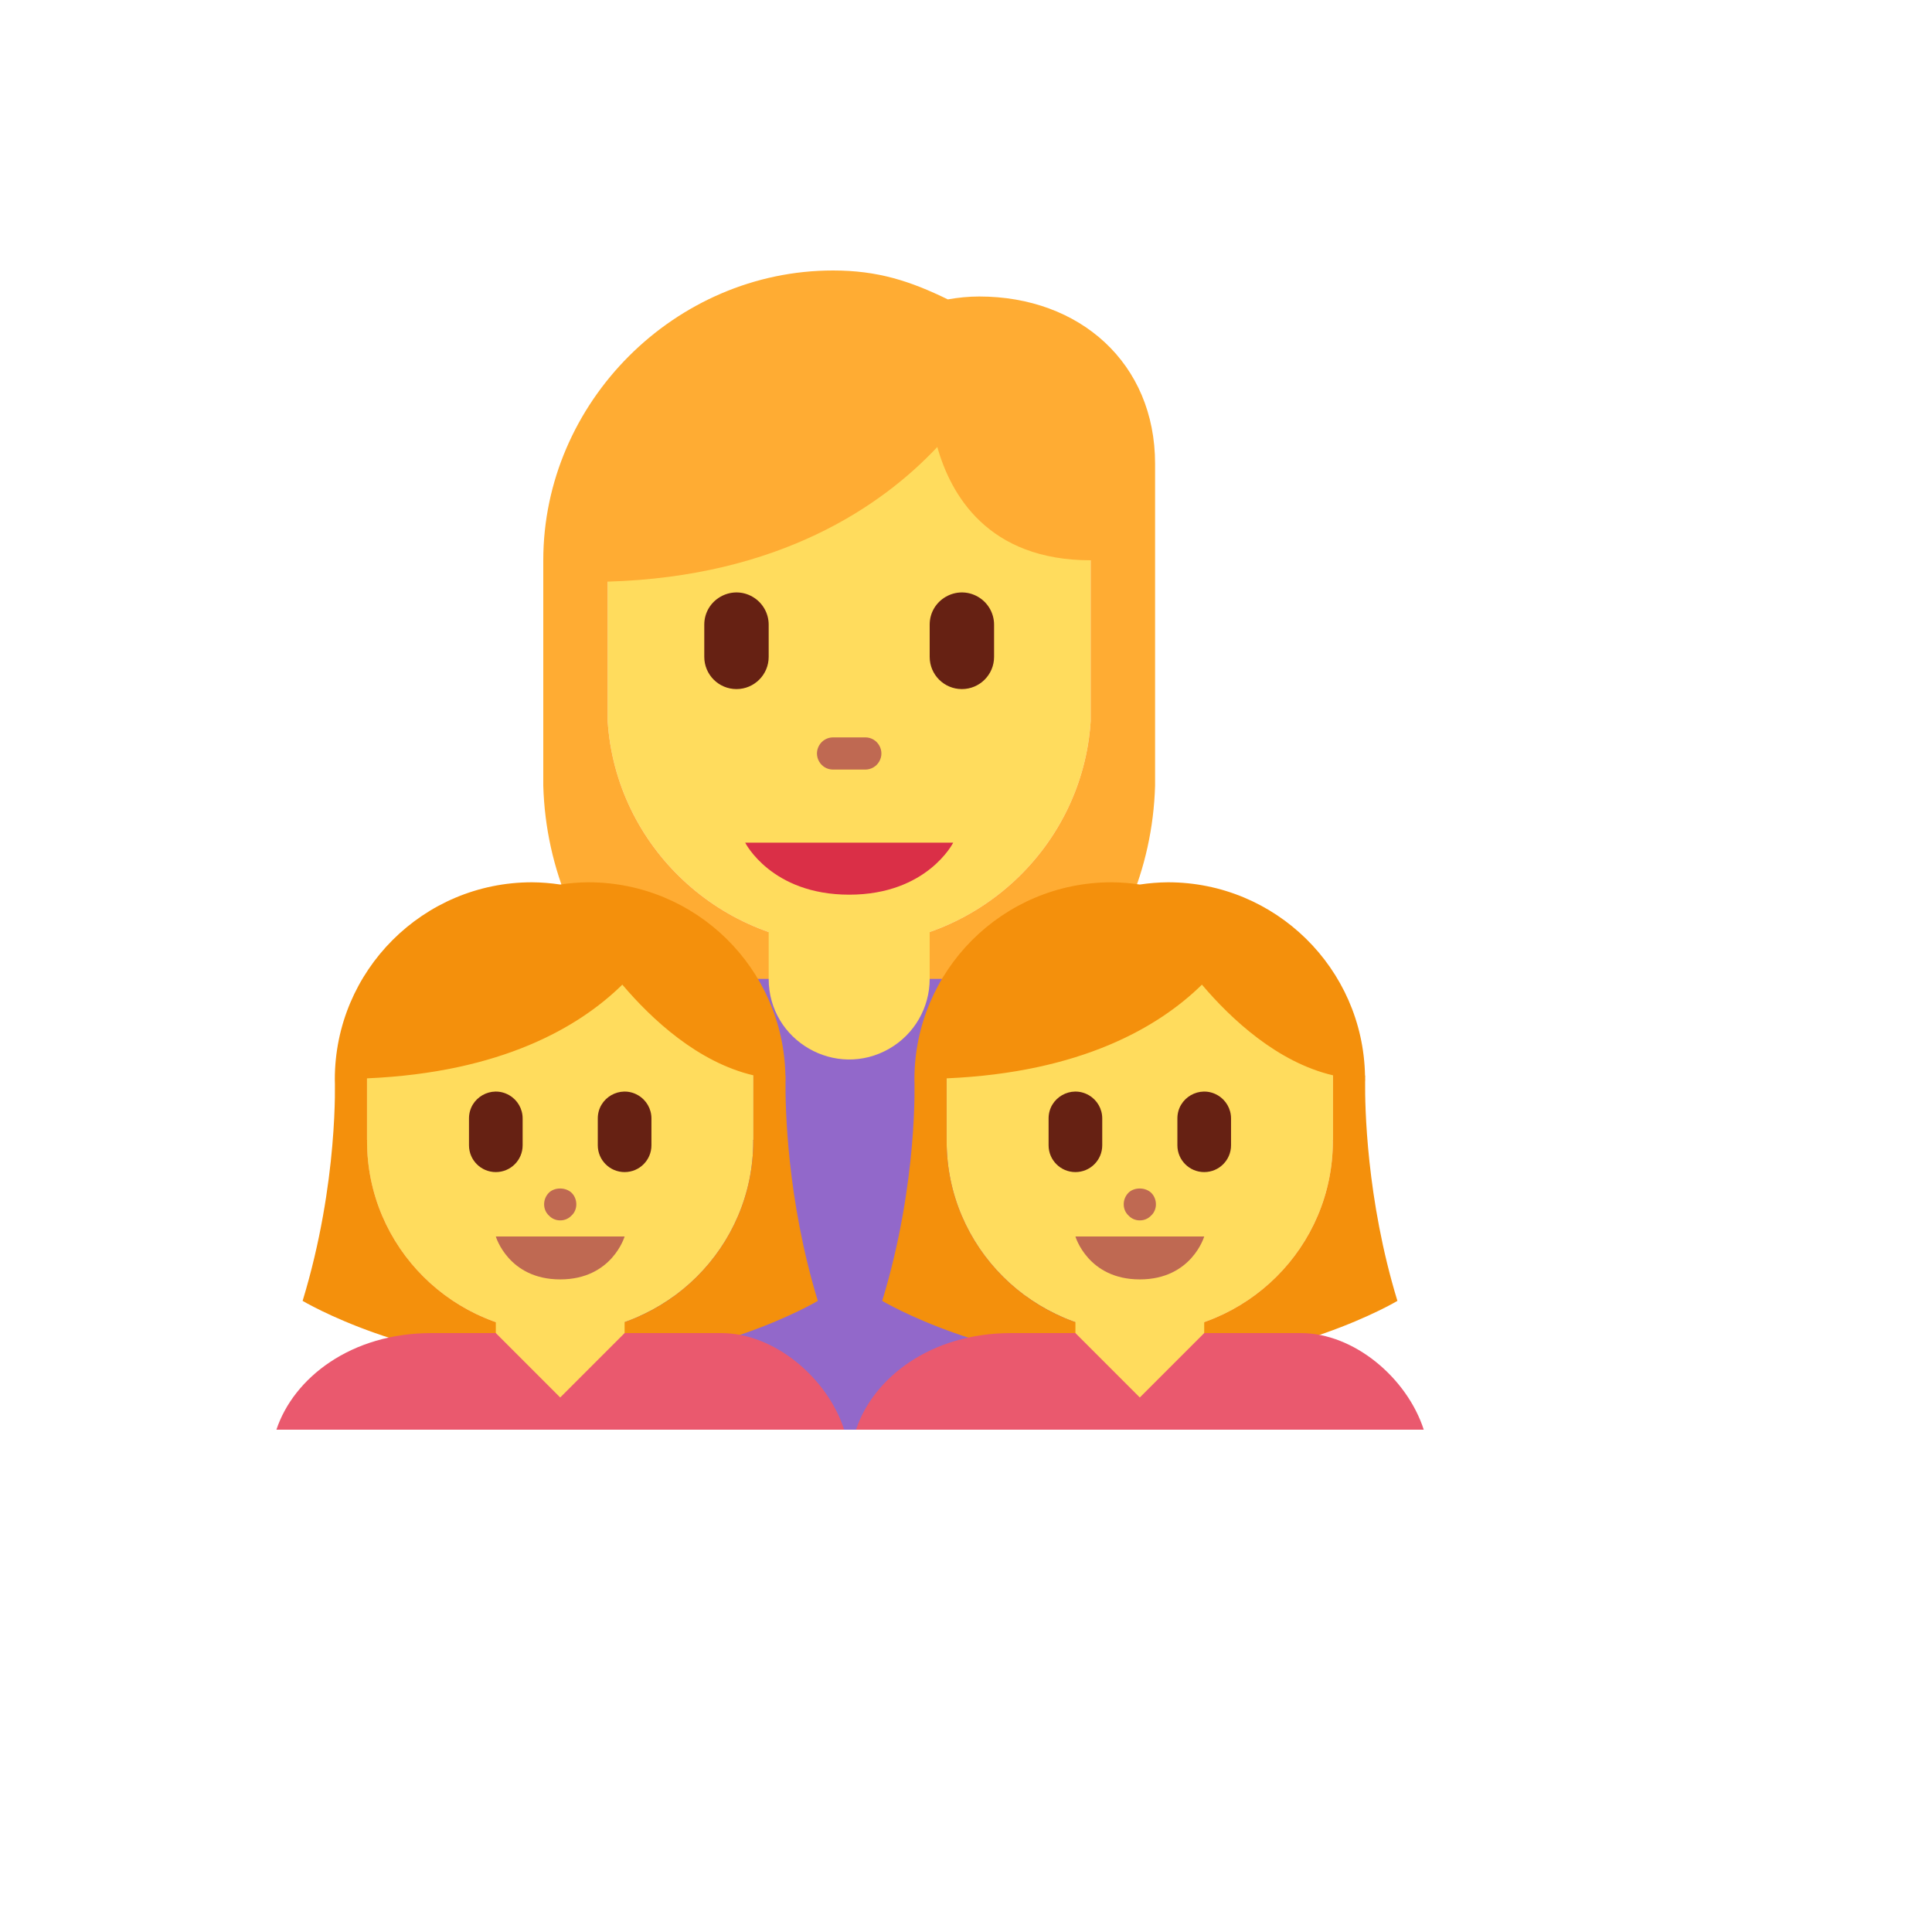
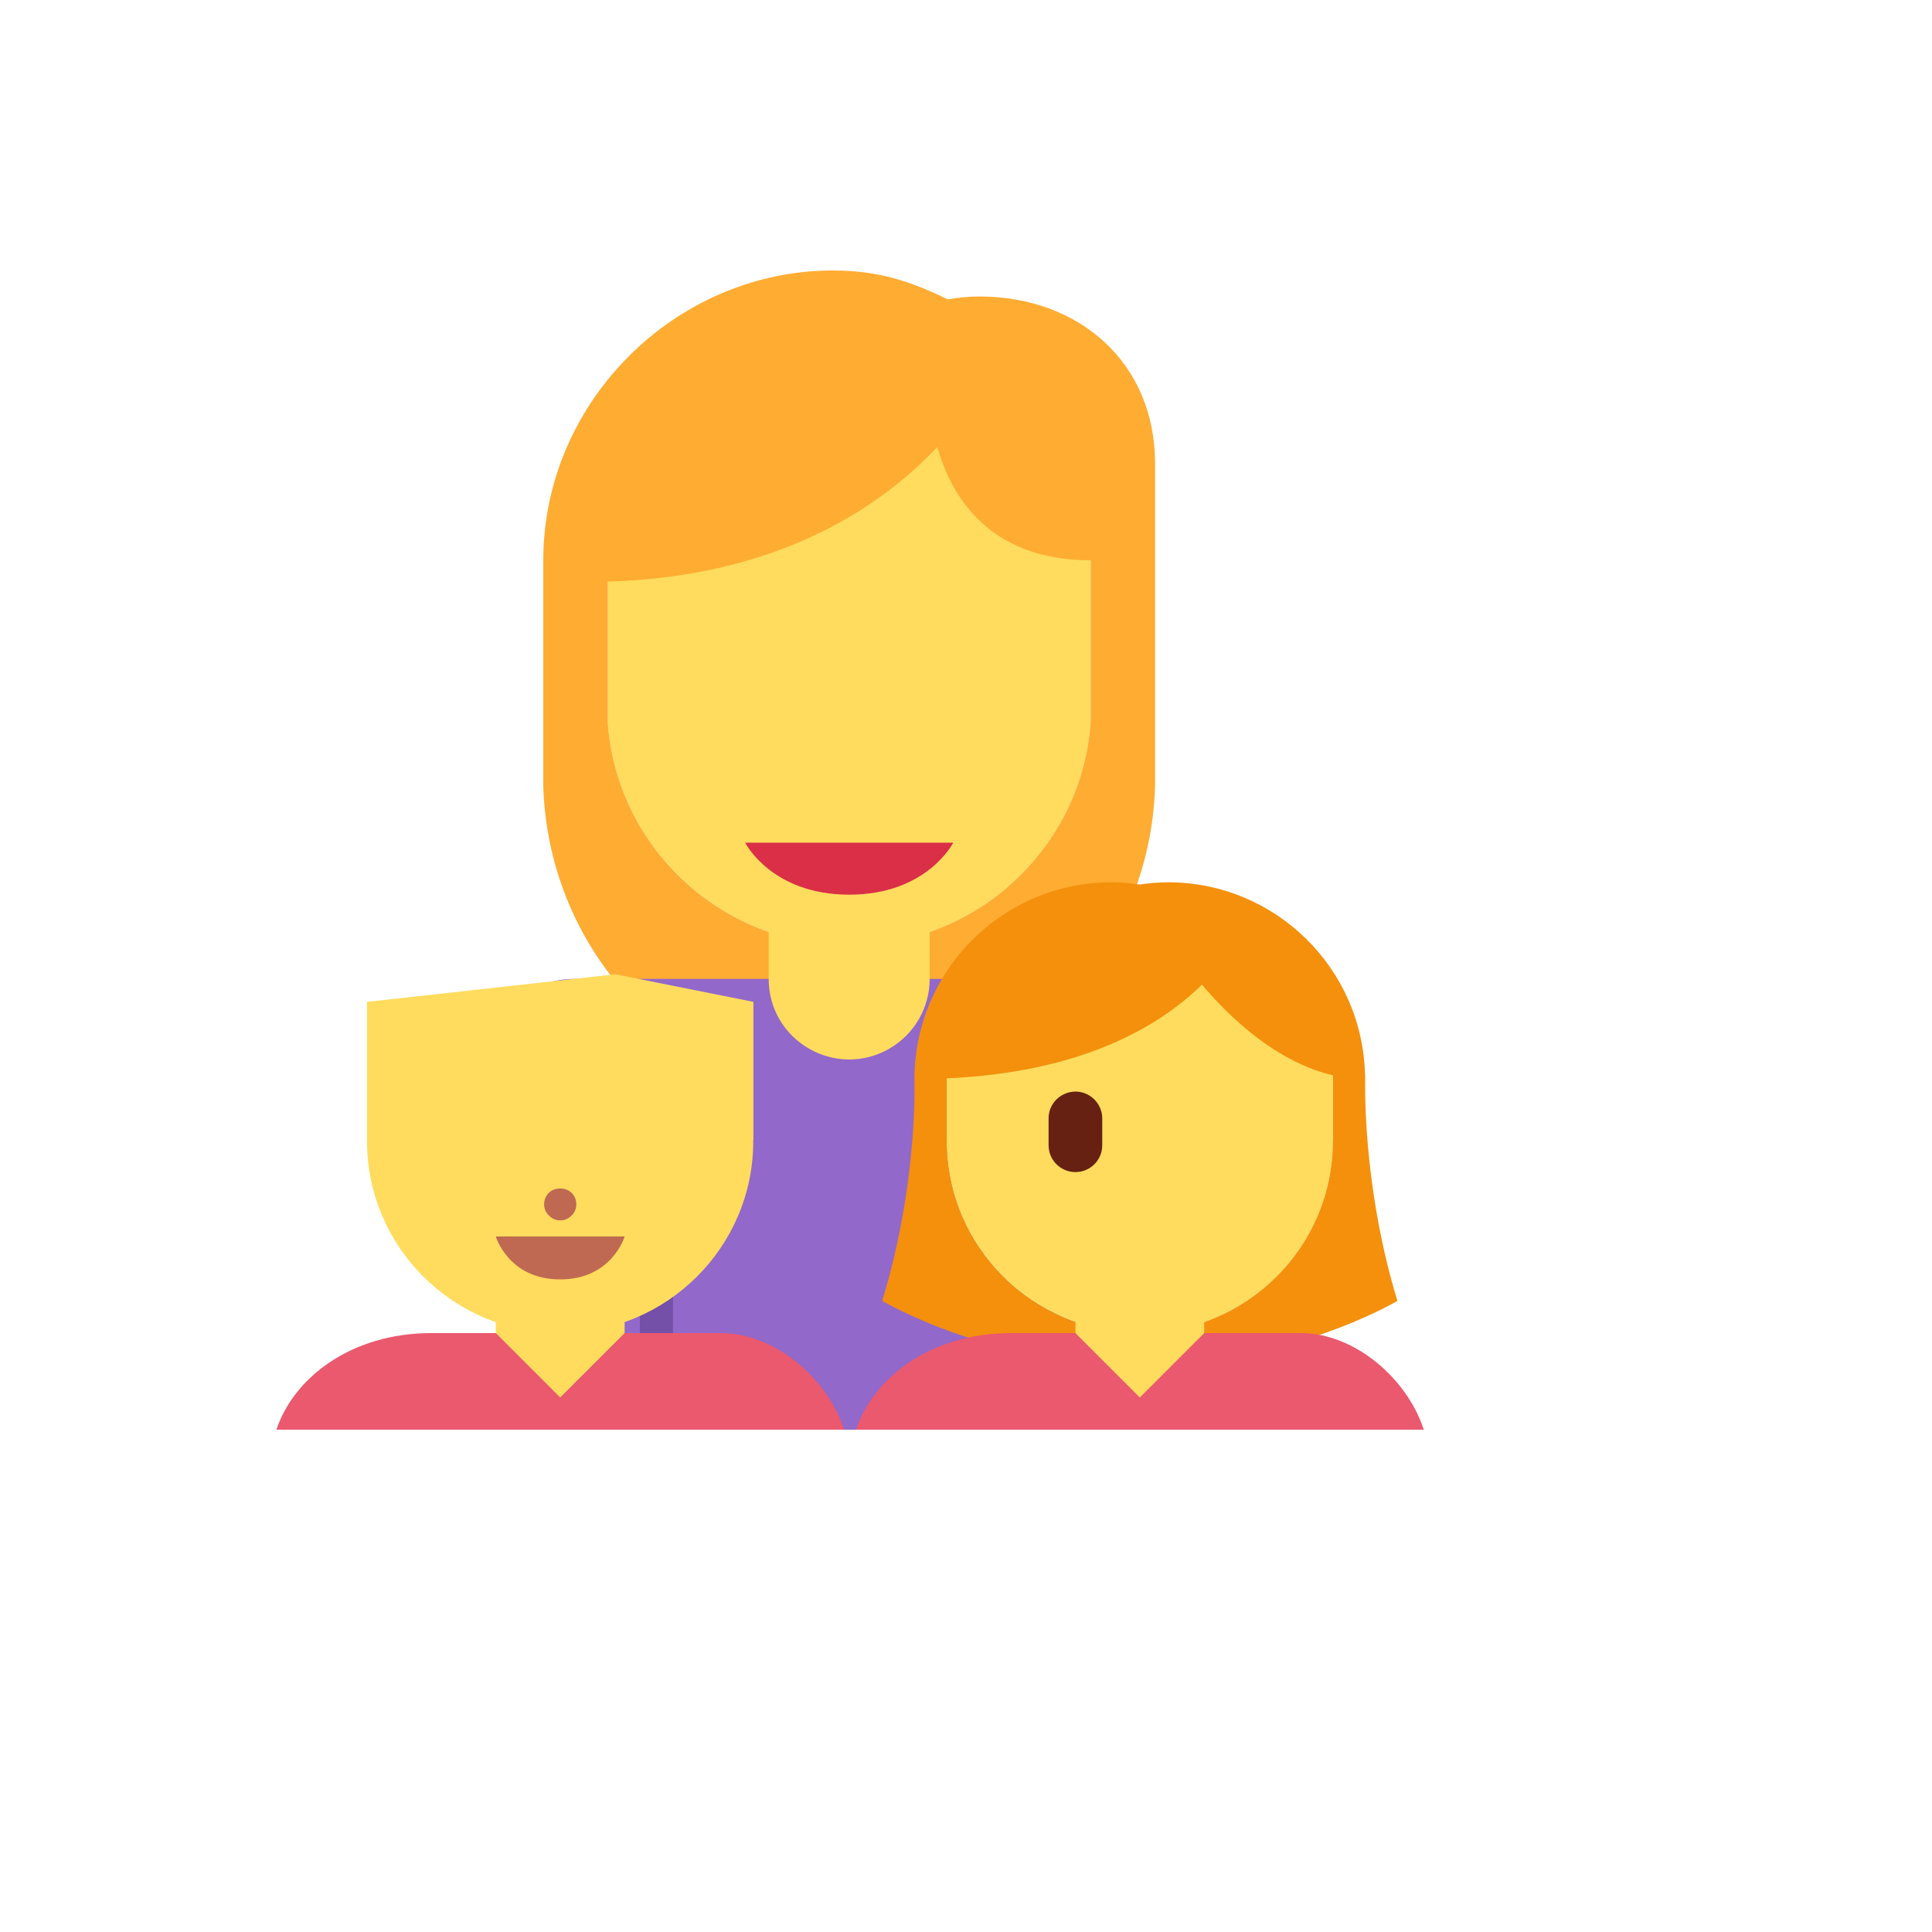
<svg xmlns="http://www.w3.org/2000/svg" version="1.1" width="100%" height="100%" id="svgWorkerArea" viewBox="-25 -25 625 625" style="background: white;">
  <defs id="defsdoc">
    <pattern id="patternBool" x="0" y="0" width="10" height="10" patternUnits="userSpaceOnUse" patternTransform="rotate(35)">
      <circle cx="5" cy="5" r="4" style="stroke: none;fill: #ff000070;" />
    </pattern>
  </defs>
  <g id="fileImp-25712576" class="cosito">
    <path id="pathImp-668964644" fill="#FFDC5D" class="grouped" d="M171.583 208.333C174.219 248.854 208.26 280.927 249.708 280.927 291.156 280.927 325.198 248.854 327.833 208.333 327.833 208.333 327.833 104.167 327.833 104.167 327.833 104.167 171.583 104.167 171.583 104.167 171.583 104.167 171.583 208.333 171.583 208.333 171.583 208.333 171.583 208.333 171.583 208.333" />
    <path id="pathImp-431011184" fill="#FFAC33" class="grouped" d="M291.771 70.917C288.302 70.917 284.927 71.271 281.625 71.854 269.427 65.917 258.979 62.5 244.5 62.5 193.385 62.5 150.75 105.135 150.75 156.25 150.75 156.25 150.75 229.167 150.75 229.167 152.292 283.573 194.927 328.833 249.708 328.833 304.49 328.833 347.125 283.573 348.667 229.167 348.667 229.167 348.667 125 348.667 125 348.667 92.479 324.302 70.917 291.771 70.917 291.771 70.917 291.771 70.917 291.771 70.917M327.833 208.333C325.198 248.854 291.156 280.927 249.708 280.927 208.26 280.927 174.219 248.854 171.583 208.333 171.583 208.333 171.583 163.156 171.583 163.156 227.083 161.542 260.229 138.75 278.219 119.604 282.552 134.969 294.51 156.25 327.833 156.25 327.833 156.25 327.833 208.333 327.833 208.333 327.833 208.333 327.833 208.333 327.833 208.333" />
    <path id="pathImp-470971553" fill="#9268CA" class="grouped" d="M327.833 291.667C327.833 291.667 161.167 291.667 161.167 291.667 142.635 291.667 140.906 304.094 140.906 322.635 140.906 322.635 140.906 437.5 140.906 437.5 140.906 437.5 359.083 437.5 359.083 437.5 359.083 437.5 359.083 322.635 359.083 322.635 359.083 302.083 348.667 291.667 327.833 291.667 327.833 291.667 327.833 291.667 327.833 291.667" />
    <path id="pathImp-646942818" fill="#7450A8" class="grouped" d="M307 333.333C307 333.333 317.708 333.333 317.708 333.333 317.708 333.333 317.708 437.5 317.708 437.5 317.708 437.5 307 437.5 307 437.5 307 437.5 307 333.333 307 333.333M182 333.333C182 333.333 192.708 333.333 192.708 333.333 192.708 333.333 192.708 437.5 192.708 437.5 192.708 437.5 182 437.5 182 437.5 182 437.5 182 333.333 182 333.333" />
    <path id="pathImp-220344173" fill="#FFDC5D" class="grouped" d="M223.667 260.417C223.667 260.417 223.667 291.667 223.667 291.667 223.667 311.714 245.368 324.243 262.729 314.219 270.786 309.568 275.75 300.971 275.75 291.667 275.75 291.667 275.75 260.417 275.75 260.417 275.75 260.417 223.667 260.417 223.667 260.417 223.667 260.417 223.667 260.417 223.667 260.417" />
    <path id="pathImp-827377713" fill="#DA2F47" class="grouped" d="M216.062 247.594C216.062 247.594 283.365 247.594 283.365 247.594 283.365 247.594 274.948 264.427 249.719 264.427 224.49 264.427 216.062 247.594 216.062 247.594 216.062 247.594 216.062 247.594 216.062 247.594" />
-     <path id="pathImp-240371207" fill="#BF6952" class="grouped" d="M254.917 223.958C254.917 223.958 244.5 223.958 244.5 223.958 240.491 223.958 237.984 219.618 239.99 216.146 240.92 214.534 242.64 213.542 244.5 213.542 244.5 213.542 254.917 213.542 254.917 213.542 258.926 213.542 261.432 217.882 259.427 221.354 258.497 222.966 256.777 223.958 254.917 223.958 254.917 223.958 254.917 223.958 254.917 223.958" />
-     <path id="pathImp-902772430" fill="#662113" class="grouped" d="M213.25 197.917C207.497 197.917 202.833 193.253 202.833 187.5 202.833 187.5 202.833 177.083 202.833 177.083 202.833 169.065 211.513 164.053 218.458 168.062 221.681 169.923 223.667 173.362 223.667 177.083 223.667 177.083 223.667 187.5 223.667 187.5 223.667 193.253 219.003 197.917 213.25 197.917 213.25 197.917 213.25 197.917 213.25 197.917M286.167 197.917C280.413 197.917 275.75 193.253 275.75 187.5 275.75 187.5 275.75 177.083 275.75 177.083 275.75 169.065 284.43 164.053 291.375 168.062 294.598 169.923 296.583 173.362 296.583 177.083 296.583 177.083 296.583 187.5 296.583 187.5 296.583 193.253 291.92 197.917 286.167 197.917 286.167 197.917 286.167 197.917 286.167 197.917" />
    <path id="pathImp-97832770" fill="#FFDC5D" class="grouped" d="M406.229 299.104C406.229 299.104 361.583 290.177 361.583 290.177 361.583 290.177 281.229 299.104 281.229 299.104 281.229 299.104 281.229 343.75 281.229 343.75 281.229 343.75 281.25 343.75 281.25 343.75 281.25 343.75 281.229 344.167 281.229 344.167 281.229 378.448 309.198 406.25 343.708 406.25 378.208 406.25 406.177 378.448 406.177 344.167 406.177 344.167 406.156 343.75 406.156 343.75 406.156 343.75 406.229 343.75 406.229 343.75 406.229 343.75 406.229 299.104 406.229 299.104 406.229 299.104 406.229 299.104 406.229 299.104" />
    <path id="pathImp-56147568" fill="#F4900C" class="grouped" d="M416.615 324.917C416.615 324.677 416.646 324.458 416.646 324.219 416.646 324.219 416.625 323.812 416.625 323.812 416.625 323.812 416.646 322.917 416.646 322.917 416.646 322.917 416.583 322.979 416.583 322.979 415.925 288.245 387.584 260.427 352.844 260.417 349.792 260.443 346.746 260.687 343.729 261.146 340.712 260.685 337.667 260.443 334.615 260.417 299.378 260.417 270.812 288.982 270.812 324.219 270.812 324.219 272.115 357.427 260.396 395.833 260.396 395.833 295.229 416.667 343.729 416.667 392.229 416.667 427.062 395.833 427.062 395.833 416.979 362.792 416.542 332.698 416.615 324.917 416.615 324.917 416.615 324.917 416.615 324.917M406.177 344.167C406.177 378.448 378.208 406.25 343.708 406.25 309.208 406.25 281.24 378.448 281.24 344.167 281.229 344.031 281.25 343.885 281.25 343.75 281.25 343.75 281.229 343.75 281.229 343.75 281.229 343.75 281.229 323.844 281.229 323.844 324.688 321.958 349.854 307.26 363.823 293.531 373.302 304.719 388.312 318.677 406.229 322.865 406.229 322.865 406.229 343.75 406.229 343.75 406.229 343.75 406.156 343.75 406.156 343.75 406.156 343.75 406.177 344.167 406.177 344.167 406.177 344.167 406.177 344.167 406.177 344.167" />
    <path id="pathImp-825313182" fill="#FFDC5D" class="grouped" d="M364.562 416.667C364.562 416.667 364.562 385.417 364.562 385.417 364.562 385.417 322.896 385.417 322.896 385.417 322.896 385.417 322.896 416.667 322.896 416.667 322.896 416.667 312.479 416.667 312.479 416.667 312.479 416.667 312.479 437.5 312.479 437.5 312.479 437.5 374.979 437.5 374.979 437.5 374.979 437.5 374.979 416.667 374.979 416.667 374.979 416.667 364.562 416.667 364.562 416.667" />
    <path id="pathImp-725111889" fill="#EA596E" class="grouped" d="M395.812 406.25C395.812 406.25 364.562 406.25 364.562 406.25 364.562 406.25 343.729 427.083 343.729 427.083 343.729 427.083 322.896 406.25 322.896 406.25 322.896 406.25 302.062 406.25 302.062 406.25 276.094 406.25 257.521 420.677 251.917 437.5 251.917 437.5 435.583 437.5 435.583 437.5 430.188 420.812 413.094 406.25 395.812 406.25 395.812 406.25 395.812 406.25 395.812 406.25" />
-     <path id="pathImp-211916132" fill="#BF6952" class="grouped" d="M364.562 375C364.562 375 322.896 375 322.896 375 322.896 375 326.948 388.885 343.729 388.885 360.51 388.885 364.562 375 364.562 375 364.562 375 364.562 375 364.562 375M343.729 369.792C342.348 369.808 341.024 369.241 340.083 368.229 339.042 367.292 338.521 365.938 338.521 364.583 338.521 363.229 339.042 361.875 340.083 360.833 341.854 359.062 345.5 358.958 347.479 360.938 348.417 361.885 348.938 363.24 348.938 364.594 348.938 365.948 348.417 367.302 347.375 368.24 346.431 369.246 345.108 369.808 343.729 369.792 343.729 369.792 343.729 369.792 343.729 369.792" />
-     <path id="pathImp-506721145" fill="#662113" class="grouped" d="M364.562 354.167C359.768 354.173 355.879 350.284 355.885 345.49 355.885 345.49 355.885 336.812 355.885 336.812 355.885 330.133 363.117 325.958 368.901 329.298 371.585 330.848 373.24 333.712 373.24 336.812 373.24 336.812 373.24 345.49 373.24 345.49 373.246 350.284 369.357 354.173 364.562 354.167 364.562 354.167 364.562 354.167 364.562 354.167M322.896 354.167C318.101 354.173 314.212 350.284 314.219 345.49 314.219 345.49 314.219 336.812 314.219 336.812 314.219 330.133 321.45 325.958 327.234 329.298 329.919 330.848 331.573 333.712 331.573 336.812 331.573 336.812 331.573 345.49 331.573 345.49 331.579 350.284 327.691 354.173 322.896 354.167 322.896 354.167 322.896 354.167 322.896 354.167" />
+     <path id="pathImp-506721145" fill="#662113" class="grouped" d="M364.562 354.167M322.896 354.167C318.101 354.173 314.212 350.284 314.219 345.49 314.219 345.49 314.219 336.812 314.219 336.812 314.219 330.133 321.45 325.958 327.234 329.298 329.919 330.848 331.573 333.712 331.573 336.812 331.573 336.812 331.573 345.49 331.573 345.49 331.579 350.284 327.691 354.173 322.896 354.167 322.896 354.167 322.896 354.167 322.896 354.167" />
    <path id="pathImp-10473454" fill="#FFDC5D" class="grouped" d="M218.729 299.104C218.729 299.104 174.083 290.177 174.083 290.177 174.083 290.177 93.729 299.104 93.729 299.104 93.729 299.104 93.729 343.75 93.729 343.75 93.729 343.75 93.75 343.75 93.75 343.75 93.75 343.75 93.729 344.167 93.729 344.167 93.729 378.448 121.698 406.25 156.208 406.25 190.708 406.25 218.677 378.448 218.677 344.167 218.677 344.167 218.656 343.75 218.656 343.75 218.656 343.75 218.729 343.75 218.729 343.75 218.729 343.75 218.729 299.104 218.729 299.104 218.729 299.104 218.729 299.104 218.729 299.104" />
-     <path id="pathImp-723064092" fill="#F4900C" class="grouped" d="M229.115 324.917C229.115 324.677 229.146 324.458 229.146 324.219 229.146 324.219 229.125 323.812 229.125 323.812 229.125 323.812 229.146 322.917 229.146 322.917 229.146 322.917 229.083 322.979 229.083 322.979 228.425 288.245 200.084 260.427 165.344 260.417 162.292 260.443 159.246 260.687 156.229 261.146 153.213 260.685 150.167 260.443 147.115 260.417 111.878 260.417 83.312 288.982 83.312 324.219 83.312 324.219 84.615 357.427 72.896 395.833 72.896 395.833 107.729 416.667 156.229 416.667 204.729 416.667 239.562 395.833 239.562 395.833 229.479 362.792 229.042 332.698 229.115 324.917 229.115 324.917 229.115 324.917 229.115 324.917M218.677 344.167C218.677 378.448 190.708 406.25 156.208 406.25 121.708 406.25 93.74 378.448 93.74 344.167 93.729 344.031 93.75 343.885 93.75 343.75 93.75 343.75 93.729 343.75 93.729 343.75 93.729 343.75 93.729 323.844 93.729 323.844 137.188 321.958 162.354 307.26 176.323 293.531 185.802 304.719 200.812 318.677 218.729 322.865 218.729 322.865 218.729 343.75 218.729 343.75 218.729 343.75 218.656 343.75 218.656 343.75 218.656 343.75 218.677 344.167 218.677 344.167 218.677 344.167 218.677 344.167 218.677 344.167" />
    <path id="pathImp-448389743" fill="#FFDC5D" class="grouped" d="M177.062 416.667C177.062 416.667 177.062 385.417 177.062 385.417 177.062 385.417 135.396 385.417 135.396 385.417 135.396 385.417 135.396 416.667 135.396 416.667 135.396 416.667 124.979 416.667 124.979 416.667 124.979 416.667 124.979 437.5 124.979 437.5 124.979 437.5 187.479 437.5 187.479 437.5 187.479 437.5 187.479 416.667 187.479 416.667 187.479 416.667 177.062 416.667 177.062 416.667" />
    <path id="pathImp-994419599" fill="#EA596E" class="grouped" d="M208.312 406.25C208.312 406.25 177.062 406.25 177.062 406.25 177.062 406.25 156.229 427.083 156.229 427.083 156.229 427.083 135.396 406.25 135.396 406.25 135.396 406.25 114.562 406.25 114.562 406.25 88.594 406.25 70.021 420.677 64.417 437.5 64.417 437.5 248.083 437.5 248.083 437.5 242.688 420.812 225.594 406.25 208.312 406.25 208.312 406.25 208.312 406.25 208.312 406.25" />
    <path id="pathImp-244835221" fill="#BF6952" class="grouped" d="M177.062 375C177.062 375 135.396 375 135.396 375 135.396 375 139.448 388.885 156.229 388.885 173.01 388.885 177.062 375 177.062 375 177.062 375 177.062 375 177.062 375M156.229 369.792C154.848 369.808 153.524 369.241 152.583 368.229 151.542 367.292 151.021 365.938 151.021 364.583 151.021 363.229 151.542 361.875 152.583 360.833 154.354 359.062 158 358.958 159.979 360.938 160.917 361.885 161.438 363.24 161.438 364.594 161.438 365.948 160.917 367.302 159.875 368.24 158.931 369.246 157.608 369.808 156.229 369.792 156.229 369.792 156.229 369.792 156.229 369.792" />
-     <path id="pathImp-503288656" fill="#662113" class="grouped" d="M177.062 354.167C172.268 354.173 168.379 350.284 168.385 345.49 168.385 345.49 168.385 336.812 168.385 336.812 168.385 330.133 175.617 325.958 181.401 329.298 184.085 330.848 185.74 333.712 185.74 336.812 185.74 336.812 185.74 345.49 185.74 345.49 185.746 350.284 181.857 354.173 177.062 354.167 177.062 354.167 177.062 354.167 177.062 354.167M135.396 354.167C130.601 354.173 126.713 350.284 126.719 345.49 126.719 345.49 126.719 336.812 126.719 336.812 126.719 330.133 133.95 325.958 139.734 329.298 142.419 330.848 144.073 333.712 144.073 336.812 144.073 336.812 144.073 345.49 144.073 345.49 144.079 350.284 140.191 354.173 135.396 354.167 135.396 354.167 135.396 354.167 135.396 354.167" />
  </g>
</svg>